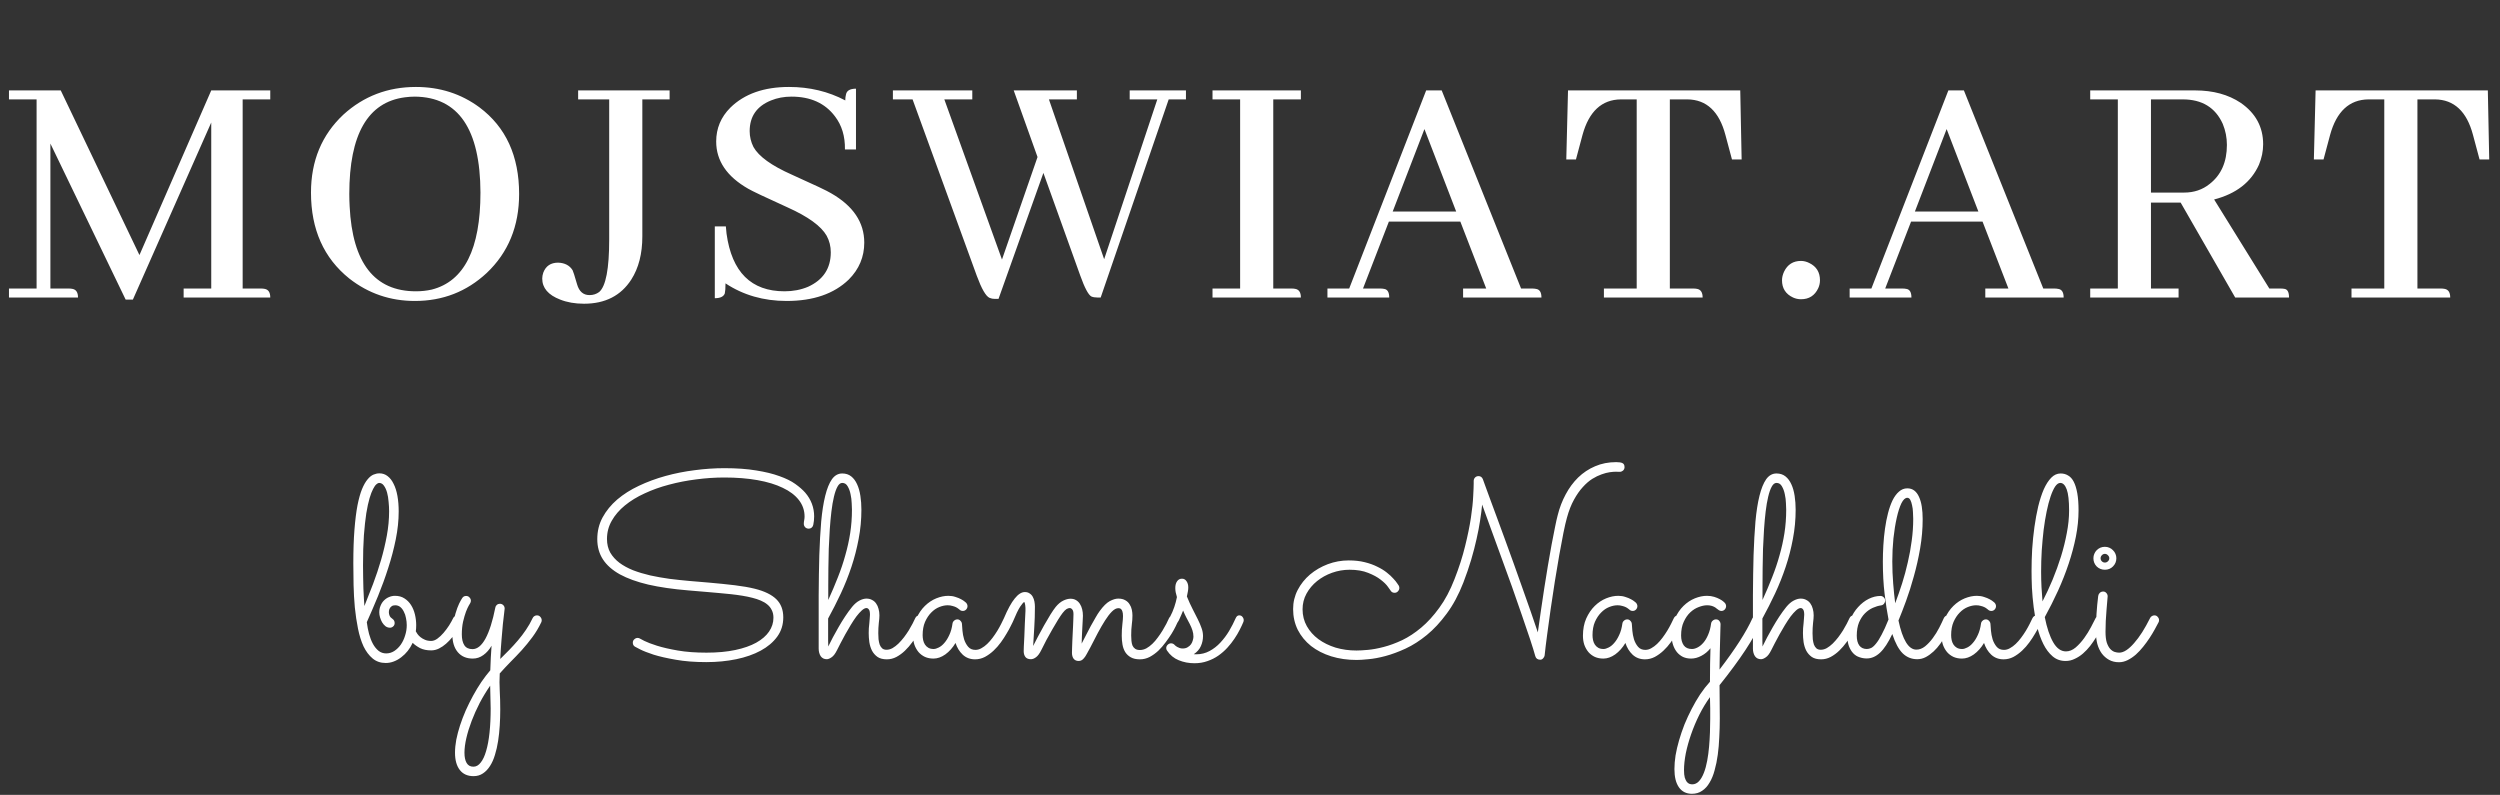
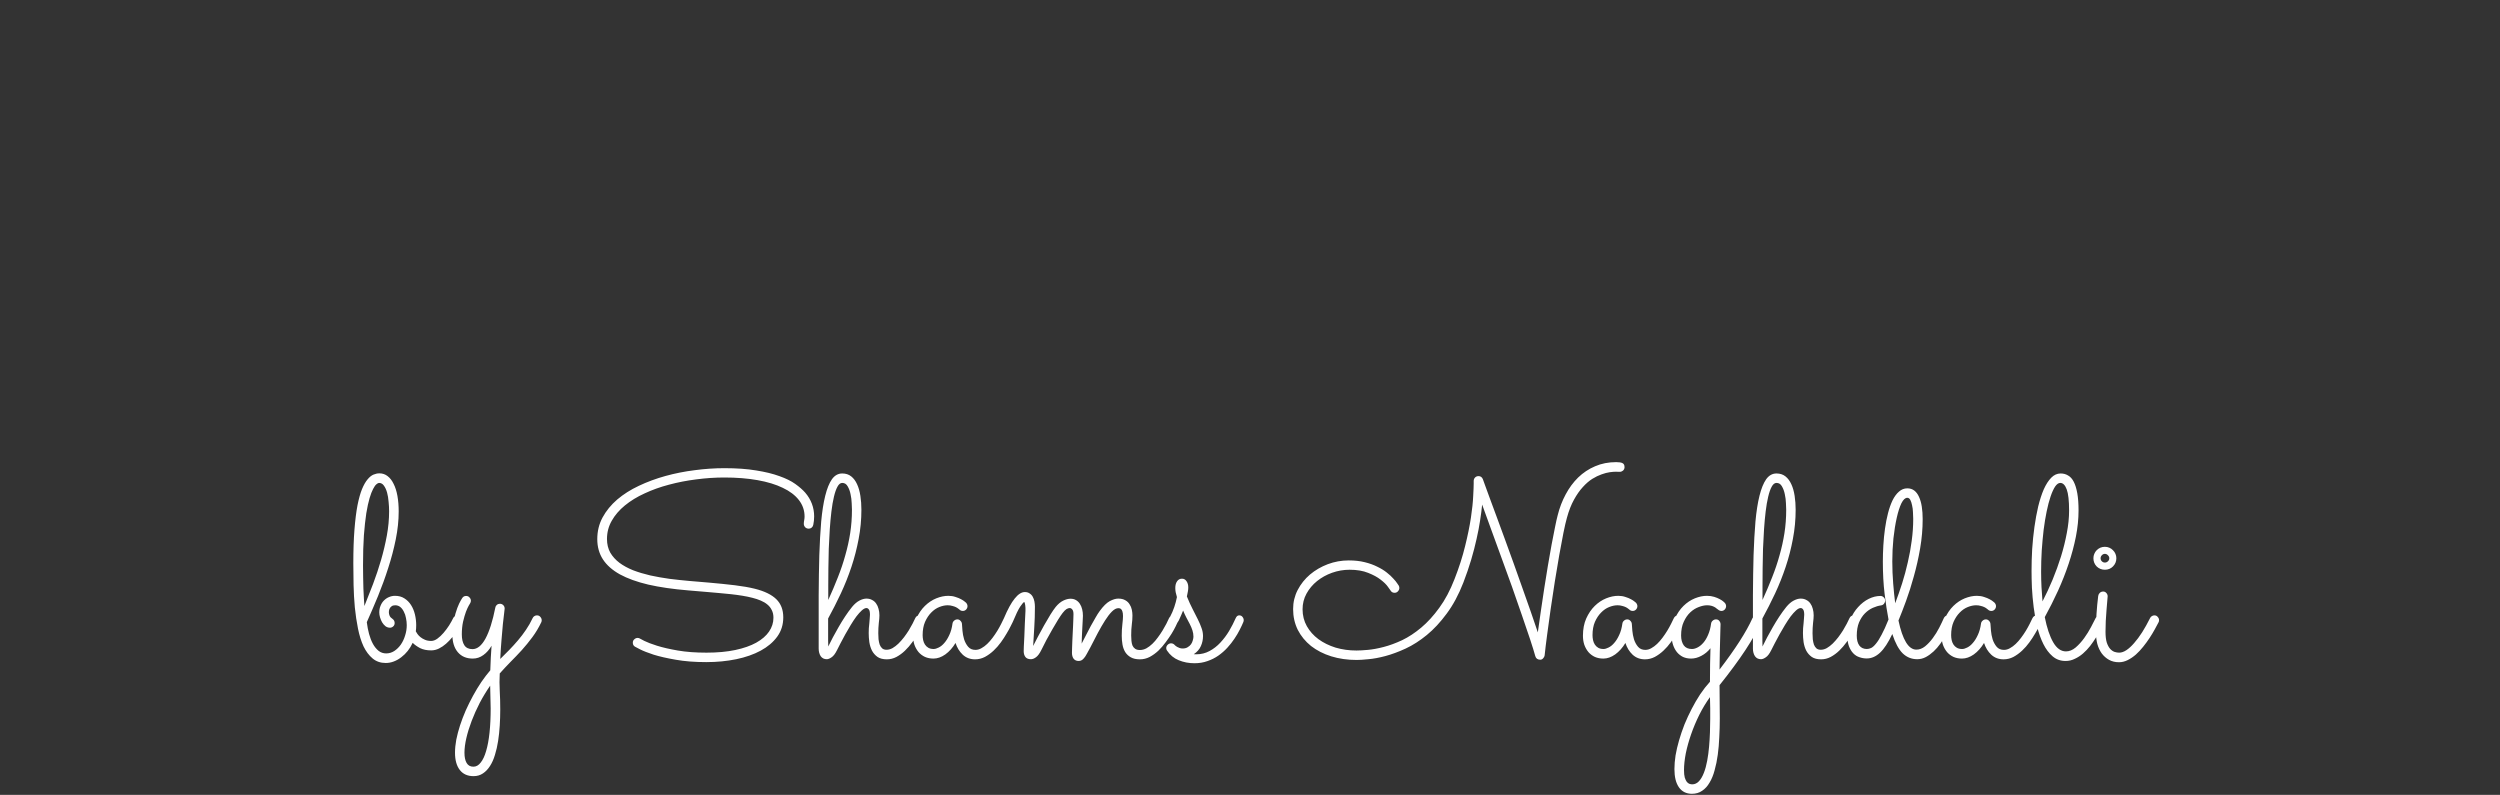
<svg xmlns="http://www.w3.org/2000/svg" width="563" height="179" viewBox="0 0 563 179" fill="none">
  <rect x="0" y="0" width="563" height="179" fill="#333333" stroke="none" />
-   <path d="M60.864 20.361V22.382H54.646V64.979H58.843C59.102 64.979 59.362 65.005 59.621 65.057C60.45 65.212 60.864 65.86 60.864 67H41.354V64.979H47.572V27.59L29.927 67.466H28.295L11.349 32.331V64.979H15.546C15.806 64.979 16.065 65.005 16.324 65.057C17.153 65.212 17.567 65.86 17.567 67H2.021V64.979H8.24V22.382H2.021V20.361H13.681L31.404 57.439L47.572 20.361H60.864ZM93.664 19.583C99.054 19.583 103.821 21.112 107.967 24.169C113.927 28.626 116.906 35.13 116.906 43.68C116.906 50.935 114.471 56.869 109.6 61.481C105.091 65.678 99.702 67.777 93.431 67.777C87.886 67.777 82.963 66.093 78.662 62.725C72.91 58.113 70.034 51.661 70.034 43.369C70.034 36.218 72.469 30.362 77.341 25.802C81.901 21.656 87.342 19.583 93.664 19.583ZM93.664 65.601C94.908 65.601 96.1 65.471 97.24 65.212C104.547 63.347 108.2 56.066 108.2 43.369C108.149 29.067 103.226 21.863 93.431 21.76C92.706 21.76 91.954 21.812 91.177 21.915C82.834 23.003 78.662 30.259 78.662 43.68C78.662 44.613 78.688 45.546 78.74 46.479C79.362 59.227 84.337 65.601 93.664 65.601ZM150.795 22.382H144.654V53.241C144.654 57.128 143.825 60.367 142.166 62.958C139.834 66.585 136.285 68.399 131.517 68.399C129.496 68.399 127.708 68.088 126.153 67.466C123.459 66.43 122.111 64.849 122.111 62.725C122.111 62.31 122.189 61.87 122.345 61.403C122.915 59.9 124.029 59.149 125.687 59.149C127.19 59.201 128.278 59.771 128.952 60.859C129.055 61.015 129.392 62.077 129.962 64.046C130.429 65.653 131.362 66.456 132.761 66.456C133.59 66.456 134.315 66.223 134.937 65.756C136.44 64.461 137.191 60.522 137.191 53.941V22.382H130.196V20.361H150.795V22.382ZM194.633 54.641C194.633 57.853 193.467 60.626 191.135 62.958C187.818 66.171 183.154 67.777 177.143 67.777C171.961 67.777 167.374 66.456 163.384 63.813C163.384 64.849 163.332 65.601 163.229 66.067C162.97 66.793 162.218 67.156 160.974 67.156V50.987H163.462C163.514 51.505 163.566 52.05 163.617 52.62C164.809 61.274 169.162 65.601 176.676 65.601C178.594 65.601 180.356 65.264 181.962 64.59C185.382 63.036 187.093 60.445 187.093 56.817C187.093 55.47 186.782 54.226 186.16 53.086C184.916 50.909 181.988 48.785 177.376 46.712C172.349 44.432 169.395 43.032 168.515 42.514C163.695 39.768 161.285 36.218 161.285 31.865C161.285 28.911 162.348 26.372 164.472 24.247C167.634 21.138 172.038 19.583 177.687 19.583C182.299 19.583 186.523 20.594 190.357 22.615C190.357 22.097 190.409 21.656 190.513 21.293C190.668 20.412 191.42 19.972 192.767 19.972V33.653H190.28C190.331 30.699 189.58 28.212 188.025 26.191C185.797 23.237 182.532 21.76 178.231 21.76C176.573 21.76 175.044 22.045 173.645 22.615C170.432 23.91 168.825 26.216 168.825 29.533C168.825 30.777 169.11 31.969 169.681 33.109C170.872 35.233 173.749 37.306 178.309 39.327C183.387 41.607 186.341 43.007 187.17 43.525C192.145 46.375 194.633 50.08 194.633 54.641ZM247.876 67H247.099C246.581 67 246.14 66.922 245.777 66.767C245.104 66.404 244.275 64.849 243.29 62.103L234.973 38.939L224.867 67.311H224.012C223.598 67.311 223.209 67.233 222.846 67.078C222.017 66.715 221.059 65.057 219.97 62.103L205.512 22.382H201.081V20.361H218.96V22.382H212.663L225.645 58.449L233.651 35.363L228.288 20.361H242.513V22.382H236.216L248.654 58.372L260.624 22.382H254.406V20.361H267.076V22.382H263.189L247.876 67ZM292.958 67H273.058V64.979H279.277V22.382H273.058V20.361H292.958V22.382H286.739V64.979H290.937C291.196 64.979 291.455 65.005 291.714 65.057C292.543 65.212 292.958 65.86 292.958 67ZM347.134 67H329.489V64.979H334.697L328.867 49.899H312.777L306.947 64.979H310.911C311.17 64.979 311.429 65.005 311.688 65.057C312.466 65.16 312.854 65.808 312.854 67H298.94V64.979H303.837L321.172 20.361H324.67L342.548 64.979H345.113C345.372 64.979 345.631 65.005 345.891 65.057C346.72 65.16 347.134 65.808 347.134 67ZM327.934 47.645L320.783 29.067L313.632 47.645H327.934ZM383.432 67H361.201V64.979H368.585V22.382H365.01C360.708 22.433 357.832 25.102 356.381 30.388L354.904 35.907H352.728L353.117 20.361H391.905L392.216 35.907H390.039L388.563 30.388C387.163 25.102 384.313 22.433 380.012 22.382H376.048V64.979H381.411C381.67 64.979 381.929 65.005 382.188 65.057C383.018 65.212 383.432 65.86 383.432 67ZM409.858 63.113C409.858 63.735 409.729 64.331 409.469 64.901C408.692 66.559 407.397 67.389 405.583 67.389C404.961 67.389 404.365 67.259 403.795 67C402.137 66.223 401.308 64.927 401.308 63.113C401.308 62.492 401.463 61.844 401.774 61.17C402.551 59.564 403.821 58.76 405.583 58.76C406.205 58.76 406.827 58.916 407.448 59.227C409.055 60.004 409.858 61.3 409.858 63.113ZM464.734 67H447.089V64.979H452.297L446.467 49.899H430.376L424.546 64.979H428.511C428.77 64.979 429.029 65.005 429.288 65.057C430.065 65.16 430.454 65.808 430.454 67H416.54V64.979H421.437L438.771 20.361H442.269L460.148 64.979H462.713C462.972 64.979 463.231 65.005 463.49 65.057C464.319 65.16 464.734 65.808 464.734 67ZM445.534 47.645L438.383 29.067L431.231 47.645H445.534ZM490.616 67H470.716V64.979H476.935V22.382H470.716V20.361H494.347C498.389 20.361 501.809 21.293 504.608 23.159C507.976 25.491 509.66 28.6 509.66 32.487C509.66 34.041 509.349 35.57 508.728 37.073C506.966 41.011 503.597 43.629 498.622 44.924L511.059 64.979H513.625C513.936 64.979 514.221 65.005 514.48 65.057C515.153 65.16 515.49 65.808 515.49 67H503.364L491.082 45.624H484.397V64.979H490.616V67ZM491.549 22.382H484.397V43.369H491.86C494.088 43.369 496.005 42.722 497.612 41.426C500.203 39.405 501.498 36.477 501.498 32.642C501.498 30.984 501.187 29.403 500.566 27.901C498.907 24.221 495.902 22.382 491.549 22.382ZM551.788 67H529.557V64.979H536.941V22.382H533.366C529.064 22.433 526.188 25.102 524.737 30.388L523.26 35.907H521.084L521.472 20.361H560.261L560.572 35.907H558.395L556.918 30.388C555.519 25.102 552.669 22.433 548.368 22.382H544.404V64.979H549.767C550.026 64.979 550.285 65.005 550.544 65.057C551.374 65.212 551.788 65.86 551.788 67Z" fill="white" />
  <path d="M104.001 140.139C103.944 140.253 103.821 140.489 103.632 140.849C103.443 141.189 103.197 141.596 102.894 142.069C102.591 142.523 102.232 143.015 101.816 143.545C101.4 144.055 100.946 144.528 100.454 144.964C99.962 145.399 99.432 145.758 98.865 146.042C98.297 146.326 97.71 146.468 97.105 146.468C96.121 146.468 95.289 146.297 94.608 145.957C93.927 145.597 93.369 145.2 92.933 144.765C92.631 145.427 92.262 146.032 91.827 146.581C91.392 147.13 90.909 147.603 90.379 148C89.85 148.416 89.282 148.738 88.677 148.965C88.09 149.192 87.485 149.305 86.861 149.305C85.707 149.305 84.723 148.965 83.909 148.284C83.096 147.603 82.415 146.695 81.866 145.56C81.336 144.405 80.92 143.072 80.618 141.558C80.315 140.045 80.078 138.456 79.908 136.791C79.757 135.126 79.662 133.442 79.624 131.739C79.587 130.037 79.568 128.419 79.568 126.887C79.568 123.955 79.653 121.419 79.823 119.282C79.993 117.125 80.22 115.299 80.504 113.805C80.807 112.291 81.147 111.071 81.526 110.144C81.923 109.198 82.339 108.47 82.774 107.959C83.209 107.429 83.654 107.07 84.108 106.881C84.562 106.691 85.007 106.597 85.442 106.597C86.142 106.597 86.757 106.805 87.286 107.221C87.835 107.637 88.289 108.224 88.648 108.98C89.027 109.718 89.311 110.617 89.5 111.676C89.689 112.736 89.784 113.899 89.784 115.167C89.784 117.191 89.566 119.282 89.131 121.438C88.696 123.595 88.128 125.752 87.428 127.908C86.747 130.046 85.981 132.156 85.13 134.237C84.278 136.299 83.436 138.257 82.604 140.111C82.718 141.038 82.888 141.927 83.115 142.778C83.342 143.611 83.635 144.358 83.995 145.02C84.354 145.664 84.78 146.184 85.272 146.581C85.763 146.959 86.331 147.149 86.974 147.149C87.617 147.149 88.223 146.969 88.79 146.609C89.358 146.231 89.85 145.749 90.266 145.162C90.682 144.557 91.004 143.876 91.231 143.119C91.477 142.362 91.6 141.587 91.6 140.792C91.6 140.262 91.543 139.733 91.43 139.203C91.335 138.654 91.174 138.172 90.947 137.756C90.739 137.32 90.474 136.97 90.153 136.706C89.831 136.441 89.443 136.308 88.989 136.308C88.648 136.308 88.384 136.384 88.194 136.535C88.005 136.668 87.863 136.829 87.769 137.018C87.674 137.188 87.617 137.358 87.599 137.529C87.58 137.699 87.57 137.812 87.57 137.869C87.57 138.134 87.627 138.399 87.74 138.664C87.854 138.929 88.071 139.165 88.393 139.373C88.715 139.6 88.876 139.912 88.876 140.31C88.876 140.631 88.762 140.887 88.535 141.076C88.327 141.265 88.09 141.36 87.826 141.36C87.447 141.36 87.107 141.246 86.804 141.019C86.52 140.792 86.274 140.508 86.066 140.168C85.858 139.808 85.697 139.43 85.584 139.033C85.47 138.635 85.413 138.266 85.413 137.926C85.413 137.377 85.508 136.876 85.697 136.422C85.886 135.949 86.142 135.552 86.463 135.23C86.804 134.889 87.182 134.634 87.599 134.464C88.034 134.275 88.488 134.18 88.961 134.18C89.774 134.18 90.474 134.369 91.061 134.748C91.666 135.126 92.167 135.627 92.565 136.252C92.962 136.876 93.255 137.585 93.444 138.38C93.633 139.174 93.728 139.979 93.728 140.792C93.728 141.265 93.7 141.728 93.643 142.183C93.719 142.334 93.842 142.533 94.012 142.778C94.182 143.024 94.409 143.261 94.693 143.488C94.977 143.715 95.317 143.914 95.715 144.084C96.112 144.254 96.575 144.339 97.105 144.339C97.559 144.339 98.023 144.169 98.496 143.828C98.987 143.469 99.451 143.034 99.886 142.523C100.34 141.993 100.756 141.435 101.135 140.849C101.513 140.243 101.825 139.685 102.071 139.174C102.166 138.985 102.298 138.843 102.468 138.749C102.639 138.635 102.828 138.579 103.036 138.579C103.358 138.579 103.613 138.692 103.802 138.919C104.01 139.146 104.114 139.402 104.114 139.685C104.114 139.799 104.077 139.95 104.001 140.139ZM82.065 136.479C82.708 134.889 83.361 133.225 84.023 131.484C84.685 129.725 85.281 127.937 85.811 126.121C86.34 124.305 86.775 122.469 87.116 120.615C87.457 118.761 87.627 116.936 87.627 115.138C87.627 114.457 87.589 113.748 87.513 113.01C87.457 112.253 87.343 111.563 87.173 110.939C87.003 110.314 86.766 109.794 86.463 109.378C86.18 108.962 85.811 108.753 85.357 108.753C85.205 108.753 85.007 108.858 84.761 109.066C84.534 109.255 84.288 109.605 84.023 110.116C83.758 110.607 83.493 111.298 83.228 112.187C82.963 113.076 82.718 114.211 82.49 115.593C82.282 116.955 82.103 118.601 81.951 120.53C81.819 122.46 81.753 124.73 81.753 127.341C81.753 128.211 81.762 129.1 81.781 130.008C81.8 130.898 81.819 131.749 81.838 132.562C81.876 133.376 81.913 134.123 81.951 134.804C81.989 135.485 82.027 136.043 82.065 136.479ZM112.656 148.397C113.318 147.735 113.99 147.064 114.671 146.382C115.352 145.682 116.014 144.954 116.657 144.197C117.301 143.441 117.897 142.656 118.445 141.842C119.013 141.01 119.514 140.13 119.949 139.203C120.044 138.995 120.176 138.843 120.347 138.749C120.517 138.635 120.706 138.579 120.914 138.579C121.236 138.579 121.491 138.692 121.68 138.919C121.888 139.146 121.992 139.402 121.992 139.685C121.992 139.837 121.964 139.979 121.907 140.111C121.321 141.341 120.649 142.466 119.892 143.488C119.136 144.51 118.341 145.484 117.509 146.411C116.676 147.319 115.834 148.199 114.983 149.05C114.132 149.92 113.318 150.79 112.543 151.661C112.467 152.966 112.467 154.272 112.543 155.577C112.618 156.901 112.656 158.301 112.656 159.777C112.656 160.988 112.618 162.198 112.543 163.409C112.467 164.62 112.344 165.774 112.174 166.871C112.003 167.987 111.767 169.028 111.464 169.993C111.18 170.958 110.812 171.79 110.358 172.49C109.903 173.209 109.374 173.767 108.768 174.164C108.163 174.581 107.454 174.789 106.64 174.789C105.297 174.789 104.266 174.325 103.547 173.398C102.828 172.471 102.468 171.175 102.468 169.51C102.468 168.602 102.563 167.628 102.752 166.587C102.96 165.547 103.244 164.469 103.604 163.352C103.963 162.255 104.389 161.139 104.881 160.004C105.391 158.869 105.94 157.762 106.527 156.684C107.113 155.605 107.737 154.574 108.399 153.59C109.062 152.626 109.733 151.746 110.414 150.951C110.452 150.043 110.49 149.097 110.528 148.114C110.585 147.149 110.641 146.25 110.698 145.418C110.206 146.288 109.591 146.988 108.853 147.518C108.135 148.047 107.34 148.312 106.47 148.312C105.032 148.312 103.906 147.83 103.093 146.865C102.279 145.9 101.873 144.576 101.873 142.892C101.873 141.662 101.986 140.546 102.213 139.543C102.459 138.522 102.714 137.652 102.979 136.933C103.263 136.195 103.518 135.637 103.745 135.258C103.972 134.861 104.086 134.672 104.086 134.691C104.294 134.369 104.587 134.208 104.966 134.208C105.287 134.208 105.543 134.322 105.732 134.549C105.94 134.757 106.044 135.003 106.044 135.287C106.044 135.495 105.987 135.684 105.874 135.854C105.893 135.835 105.798 135.996 105.59 136.337C105.401 136.658 105.183 137.131 104.937 137.756C104.71 138.38 104.493 139.127 104.285 139.997C104.095 140.868 104.001 141.823 104.001 142.864C104.001 143.904 104.19 144.718 104.568 145.304C104.947 145.891 105.562 146.184 106.413 146.184C107.491 146.184 108.466 145.389 109.336 143.8C110.206 142.192 110.944 139.865 111.549 136.819C111.587 136.573 111.701 136.375 111.89 136.223C112.079 136.053 112.306 135.968 112.571 135.968C112.874 135.968 113.129 136.072 113.337 136.28C113.545 136.488 113.649 136.743 113.649 137.046C113.649 137.103 113.612 137.443 113.536 138.068C113.46 138.673 113.366 139.487 113.252 140.508C113.157 141.53 113.053 142.722 112.94 144.084C112.826 145.427 112.732 146.865 112.656 148.397ZM110.386 154.413C109.535 155.643 108.749 156.939 108.031 158.301C107.331 159.663 106.725 161.016 106.214 162.359C105.704 163.702 105.306 164.989 105.022 166.219C104.739 167.448 104.597 168.546 104.597 169.51C104.597 170.494 104.758 171.26 105.079 171.809C105.401 172.377 105.912 172.66 106.612 172.66C107.236 172.66 107.785 172.348 108.258 171.724C108.749 171.118 109.156 170.248 109.478 169.113C109.818 167.978 110.074 166.597 110.244 164.97C110.414 163.362 110.499 161.555 110.499 159.55C110.499 158.736 110.48 157.913 110.443 157.081C110.424 156.248 110.405 155.359 110.386 154.413ZM183.147 118.203C183.09 118.468 182.967 118.676 182.778 118.828C182.589 118.979 182.38 119.055 182.153 119.055C181.813 119.055 181.539 118.951 181.33 118.742C181.122 118.515 181.018 118.26 181.018 117.976C181.018 117.692 181.047 117.418 181.103 117.153C181.16 116.87 181.189 116.595 181.189 116.33C181.189 114.949 180.763 113.71 179.912 112.613C179.06 111.516 177.849 110.598 176.279 109.86C174.728 109.103 172.836 108.526 170.604 108.129C168.371 107.732 165.883 107.533 163.14 107.533C161.04 107.533 158.921 107.675 156.784 107.959C154.665 108.224 152.622 108.621 150.654 109.151C148.705 109.662 146.88 110.314 145.177 111.109C143.474 111.884 141.989 112.793 140.722 113.833C139.473 114.855 138.489 115.999 137.771 117.267C137.052 118.515 136.692 119.887 136.692 121.382C136.692 122.536 136.938 123.557 137.43 124.446C137.941 125.317 138.631 126.083 139.502 126.745C140.372 127.388 141.393 127.946 142.566 128.419C143.758 128.873 145.045 129.261 146.426 129.583C147.807 129.885 149.245 130.141 150.739 130.349C152.234 130.538 153.738 130.699 155.251 130.831L159.621 131.2C161.797 131.39 163.746 131.588 165.467 131.796C167.189 132.004 168.702 132.269 170.008 132.591C172.183 133.139 173.791 133.925 174.832 134.946C175.872 135.968 176.393 137.33 176.393 139.033C176.393 140.679 175.939 142.126 175.031 143.374C174.123 144.623 172.883 145.673 171.313 146.524C169.743 147.376 167.908 148.019 165.808 148.454C163.708 148.889 161.457 149.107 159.054 149.107C156.443 149.107 154.145 148.927 152.158 148.568C150.191 148.227 148.535 147.849 147.192 147.432C145.868 146.997 144.856 146.6 144.156 146.241C143.456 145.881 143.077 145.682 143.02 145.645C142.68 145.455 142.51 145.153 142.51 144.737C142.51 144.415 142.623 144.16 142.85 143.97C143.077 143.762 143.323 143.658 143.588 143.658C143.796 143.658 143.985 143.715 144.156 143.828C144.174 143.828 144.496 143.999 145.12 144.339C145.764 144.661 146.71 145.02 147.958 145.418C149.226 145.815 150.786 146.174 152.64 146.496C154.495 146.818 156.651 146.978 159.111 146.978C161.551 146.978 163.708 146.78 165.581 146.382C167.454 145.985 169.024 145.437 170.292 144.737C171.578 144.018 172.543 143.185 173.186 142.239C173.848 141.274 174.179 140.234 174.179 139.118C174.179 138.456 174.056 137.888 173.81 137.415C173.583 136.923 173.262 136.507 172.846 136.166C172.429 135.807 171.928 135.504 171.341 135.258C170.774 135.012 170.15 134.804 169.469 134.634C168.75 134.445 167.974 134.284 167.142 134.152C166.328 134.019 165.486 133.906 164.616 133.811C163.746 133.716 162.866 133.631 161.977 133.556C161.107 133.48 160.246 133.404 159.394 133.329L155.024 132.96C151.581 132.676 148.573 132.241 146 131.654C143.446 131.049 141.318 130.283 139.615 129.356C137.912 128.41 136.635 127.284 135.784 125.979C134.933 124.673 134.507 123.15 134.507 121.41C134.507 119.632 134.904 118.005 135.699 116.529C136.512 115.034 137.61 113.691 138.991 112.499C140.391 111.307 142.018 110.276 143.872 109.406C145.745 108.517 147.741 107.779 149.859 107.193C151.978 106.606 154.173 106.171 156.443 105.887C158.713 105.585 160.946 105.433 163.14 105.433C165.883 105.433 168.267 105.604 170.292 105.944C172.335 106.266 174.075 106.691 175.513 107.221C176.97 107.732 178.162 108.318 179.089 108.98C180.016 109.643 180.763 110.295 181.33 110.939C182.674 112.509 183.345 114.297 183.345 116.302C183.345 116.964 183.279 117.598 183.147 118.203ZM186.524 145.588C186.826 144.945 187.176 144.254 187.574 143.516C187.971 142.76 188.397 141.993 188.851 141.218C189.305 140.423 189.787 139.638 190.298 138.862C190.809 138.087 191.338 137.358 191.887 136.677C192.436 136.015 192.984 135.542 193.533 135.258C194.101 134.956 194.63 134.804 195.122 134.804C195.614 134.804 196.04 134.908 196.399 135.116C196.777 135.306 197.08 135.571 197.307 135.911C197.553 136.252 197.733 136.649 197.846 137.103C197.979 137.557 198.045 138.049 198.045 138.579C198.045 139.014 197.998 139.6 197.903 140.338C197.827 141.057 197.79 141.814 197.79 142.608C197.79 143.062 197.809 143.516 197.846 143.97C197.903 144.405 197.988 144.803 198.102 145.162C198.234 145.503 198.423 145.787 198.669 146.014C198.915 146.222 199.237 146.326 199.634 146.326C200.088 146.326 200.542 146.203 200.996 145.957C201.45 145.692 201.895 145.351 202.33 144.935C202.765 144.5 203.181 144.027 203.579 143.516C203.976 142.987 204.335 142.466 204.657 141.956C204.979 141.426 205.262 140.924 205.508 140.451C205.754 139.96 205.953 139.553 206.104 139.231C206.294 138.796 206.625 138.579 207.098 138.579C207.419 138.579 207.675 138.692 207.864 138.919C208.053 139.146 208.148 139.392 208.148 139.657C208.148 139.808 208.119 139.95 208.062 140.083C207.987 140.234 207.835 140.546 207.608 141.019C207.4 141.492 207.107 142.041 206.729 142.665C206.369 143.289 205.944 143.942 205.452 144.623C204.96 145.304 204.411 145.938 203.806 146.524C203.219 147.092 202.576 147.565 201.876 147.943C201.195 148.303 200.476 148.482 199.719 148.482C198.849 148.482 198.149 148.303 197.619 147.943C197.09 147.565 196.673 147.092 196.371 146.524C196.087 145.957 195.888 145.323 195.775 144.623C195.68 143.923 195.633 143.242 195.633 142.58C195.633 142.239 195.642 141.88 195.661 141.501C195.699 141.104 195.737 140.716 195.775 140.338C195.813 139.96 195.841 139.61 195.86 139.288C195.898 138.947 195.917 138.664 195.917 138.437C195.917 137.85 195.832 137.453 195.661 137.245C195.51 137.037 195.33 136.933 195.122 136.933C194.819 136.933 194.469 137.112 194.072 137.472C193.694 137.812 193.287 138.266 192.852 138.834C192.436 139.402 192.01 140.045 191.575 140.764C191.159 141.464 190.752 142.164 190.355 142.864C189.957 143.564 189.598 144.235 189.276 144.878C188.955 145.503 188.69 146.023 188.482 146.439C188.084 147.234 187.678 147.764 187.261 148.028C186.864 148.312 186.505 148.454 186.183 148.454C185.597 148.454 185.143 148.227 184.821 147.773C184.518 147.3 184.367 146.732 184.367 146.07V144.283C184.367 140.707 184.367 137.302 184.367 134.066C184.386 130.812 184.433 127.795 184.509 125.014C184.603 122.214 184.745 119.688 184.934 117.437C185.143 115.167 185.445 113.237 185.843 111.648C186.24 110.04 186.741 108.801 187.347 107.93C187.971 107.06 188.747 106.625 189.674 106.625C190.468 106.625 191.14 106.843 191.688 107.278C192.237 107.713 192.682 108.309 193.022 109.066C193.363 109.803 193.609 110.674 193.76 111.676C193.911 112.66 193.987 113.701 193.987 114.798C193.987 117.03 193.779 119.225 193.363 121.382C192.965 123.519 192.426 125.61 191.745 127.653C191.064 129.696 190.27 131.692 189.361 133.641C188.453 135.571 187.498 137.453 186.495 139.288C186.495 139.629 186.495 140.035 186.495 140.508C186.495 140.981 186.495 141.454 186.495 141.927C186.495 142.4 186.495 142.845 186.495 143.261C186.495 143.677 186.495 144.008 186.495 144.254L186.524 145.588ZM186.524 135.116C187.318 133.376 188.037 131.683 188.68 130.037C189.342 128.372 189.901 126.717 190.355 125.071C190.828 123.425 191.197 121.76 191.461 120.076C191.726 118.374 191.859 116.605 191.859 114.77C191.859 114.467 191.84 113.984 191.802 113.322C191.783 112.66 191.698 111.989 191.547 111.307C191.414 110.626 191.197 110.03 190.894 109.52C190.61 109.009 190.203 108.753 189.674 108.753C189.257 108.753 188.898 109.037 188.595 109.605C188.293 110.153 188.028 110.91 187.801 111.875C187.574 112.821 187.384 113.928 187.233 115.195C187.082 116.463 186.959 117.806 186.864 119.225C186.77 120.644 186.694 122.1 186.637 123.595C186.599 125.09 186.571 126.546 186.552 127.965C186.533 129.365 186.524 130.68 186.524 131.91C186.524 133.139 186.524 134.208 186.524 135.116ZM228.069 140.083C227.993 140.234 227.832 140.556 227.586 141.047C227.359 141.52 227.057 142.069 226.678 142.693C226.319 143.318 225.893 143.97 225.401 144.651C224.909 145.332 224.361 145.957 223.755 146.524C223.15 147.092 222.497 147.565 221.797 147.943C221.097 148.303 220.359 148.482 219.584 148.482C218.487 148.482 217.56 148.132 216.803 147.432C216.065 146.732 215.526 145.853 215.185 144.793C214.542 145.872 213.776 146.732 212.887 147.376C211.997 148 211.108 148.312 210.219 148.312C209.519 148.312 208.885 148.189 208.318 147.943C207.75 147.678 207.268 147.319 206.871 146.865C206.473 146.392 206.161 145.843 205.934 145.219C205.726 144.595 205.622 143.914 205.622 143.176C205.622 141.7 205.868 140.404 206.36 139.288C206.871 138.153 207.514 137.207 208.289 136.45C209.065 135.693 209.916 135.126 210.843 134.748C211.789 134.369 212.697 134.18 213.568 134.18C214.154 134.18 214.693 134.265 215.185 134.435C215.677 134.587 216.093 134.757 216.434 134.946C216.793 135.135 217.068 135.315 217.257 135.485C217.446 135.637 217.55 135.722 217.569 135.741C217.777 135.987 217.881 136.242 217.881 136.507C217.881 136.791 217.777 137.046 217.569 137.273C217.361 137.481 217.115 137.585 216.831 137.585C216.528 137.585 216.273 137.481 216.065 137.273C216.027 137.235 215.942 137.169 215.81 137.075C215.677 136.961 215.497 136.848 215.27 136.734C215.043 136.62 214.769 136.526 214.447 136.45C214.145 136.356 213.795 136.308 213.397 136.308C212.811 136.308 212.187 136.441 211.524 136.706C210.862 136.97 210.257 137.387 209.708 137.954C209.16 138.503 208.696 139.203 208.318 140.054C207.958 140.887 207.779 141.88 207.779 143.034C207.779 143.393 207.816 143.762 207.892 144.141C207.968 144.5 208.1 144.831 208.289 145.134C208.479 145.437 208.734 145.682 209.056 145.872C209.377 146.061 209.775 146.155 210.247 146.155C210.588 146.155 210.976 146.042 211.411 145.815C211.865 145.588 212.291 145.238 212.688 144.765C213.104 144.292 213.473 143.696 213.795 142.977C214.135 142.258 214.372 141.407 214.504 140.423C214.542 140.158 214.665 139.941 214.873 139.77C215.081 139.581 215.327 139.487 215.611 139.487C215.876 139.487 216.103 139.591 216.292 139.799C216.5 140.007 216.614 140.243 216.633 140.508C216.651 140.868 216.689 141.379 216.746 142.041C216.803 142.684 216.926 143.327 217.115 143.97C217.323 144.614 217.626 145.172 218.023 145.645C218.42 146.118 218.969 146.354 219.669 146.354C220.123 146.354 220.568 146.231 221.003 145.985C221.457 145.739 221.892 145.418 222.308 145.02C222.743 144.604 223.15 144.141 223.528 143.63C223.926 143.1 224.285 142.57 224.607 142.041C224.928 141.511 225.212 141 225.458 140.508C225.704 140.016 225.912 139.591 226.082 139.231C226.177 139.023 226.309 138.862 226.48 138.749C226.669 138.635 226.867 138.579 227.076 138.579C227.397 138.579 227.653 138.702 227.842 138.947C228.05 139.174 228.154 139.42 228.154 139.685C228.154 139.818 228.126 139.95 228.069 140.083ZM232.666 145.474C232.95 144.907 233.309 144.207 233.744 143.374C234.198 142.523 234.662 141.672 235.135 140.82C235.627 139.969 236.1 139.165 236.554 138.408C237.027 137.652 237.424 137.075 237.746 136.677C238.294 136.015 238.862 135.542 239.448 135.258C240.035 134.975 240.574 134.833 241.066 134.833C241.558 134.833 241.974 134.937 242.314 135.145C242.674 135.353 242.967 135.637 243.194 135.996C243.421 136.337 243.591 136.743 243.705 137.216C243.818 137.67 243.875 138.162 243.875 138.692C243.875 138.995 243.856 139.392 243.818 139.884C243.8 140.376 243.771 140.906 243.733 141.473C243.714 142.041 243.686 142.627 243.648 143.233C243.629 143.838 243.61 144.405 243.591 144.935C243.875 144.368 244.197 143.743 244.556 143.062C244.916 142.362 245.275 141.672 245.635 140.991C246.013 140.31 246.372 139.676 246.713 139.089C247.054 138.484 247.366 137.992 247.649 137.614C248.463 136.498 249.22 135.75 249.92 135.372C250.639 134.993 251.272 134.804 251.821 134.804C252.464 134.804 252.994 134.927 253.41 135.173C253.826 135.4 254.148 135.703 254.375 136.081C254.621 136.441 254.791 136.848 254.886 137.302C254.98 137.756 255.028 138.191 255.028 138.607C255.028 139.25 254.98 139.922 254.886 140.622C254.791 141.322 254.744 142.154 254.744 143.119C254.744 143.516 254.763 143.914 254.801 144.311C254.839 144.708 254.914 145.058 255.028 145.361C255.16 145.664 255.359 145.909 255.624 146.099C255.889 146.288 256.248 146.382 256.702 146.382C257.194 146.382 257.676 146.259 258.149 146.014C258.622 145.749 259.076 145.408 259.511 144.992C259.947 144.576 260.353 144.103 260.732 143.573C261.129 143.043 261.488 142.514 261.81 141.984C262.132 141.454 262.415 140.953 262.661 140.48C262.907 139.988 263.106 139.572 263.257 139.231C263.352 139.023 263.484 138.862 263.655 138.749C263.825 138.635 264.014 138.579 264.222 138.579C264.544 138.579 264.799 138.702 264.988 138.947C265.196 139.174 265.301 139.42 265.301 139.685C265.301 139.818 265.272 139.95 265.215 140.083C265.14 140.234 264.988 140.556 264.761 141.047C264.534 141.52 264.232 142.069 263.853 142.693C263.475 143.299 263.03 143.942 262.519 144.623C262.028 145.304 261.479 145.938 260.874 146.524C260.268 147.092 259.615 147.565 258.915 147.943C258.216 148.303 257.478 148.482 256.702 148.482C255.87 148.482 255.189 148.331 254.659 148.028C254.148 147.745 253.732 147.357 253.41 146.865C253.107 146.373 252.899 145.805 252.786 145.162C252.672 144.519 252.616 143.847 252.616 143.147C252.616 142.22 252.663 141.369 252.757 140.593C252.852 139.799 252.899 139.184 252.899 138.749C252.899 138.276 252.852 137.916 252.757 137.67C252.682 137.425 252.578 137.254 252.445 137.16C252.332 137.046 252.218 136.989 252.105 136.989C251.991 136.97 251.906 136.961 251.849 136.961C251.395 136.961 250.913 137.216 250.402 137.727C249.91 138.219 249.399 138.881 248.87 139.714C248.34 140.546 247.791 141.492 247.224 142.551C246.675 143.611 246.117 144.689 245.55 145.787C245.228 146.392 244.954 146.893 244.727 147.291C244.518 147.688 244.31 148 244.102 148.227C243.913 148.454 243.724 148.615 243.535 148.709C243.346 148.804 243.137 148.851 242.91 148.851C242.419 148.851 242.04 148.681 241.775 148.341C241.529 148 241.406 147.555 241.406 147.007C241.406 146.723 241.416 146.345 241.435 145.872C241.454 145.399 241.473 144.878 241.491 144.311C241.51 143.743 241.539 143.157 241.577 142.551C241.614 141.946 241.643 141.369 241.662 140.82C241.681 140.253 241.7 139.752 241.719 139.316C241.737 138.881 241.747 138.55 241.747 138.323C241.747 137.831 241.662 137.481 241.491 137.273C241.321 137.046 241.123 136.933 240.896 136.933C240.687 136.933 240.451 137.008 240.186 137.16C239.94 137.311 239.647 137.604 239.306 138.039C239.042 138.38 238.701 138.881 238.285 139.543C237.888 140.187 237.462 140.906 237.008 141.7C236.554 142.495 236.1 143.308 235.646 144.141C235.211 144.973 234.832 145.72 234.511 146.382C234.113 147.177 233.716 147.716 233.319 148C232.921 148.303 232.534 148.454 232.155 148.454C231.607 148.454 231.2 148.293 230.935 147.972C230.67 147.631 230.538 147.187 230.538 146.638C230.538 146.581 230.547 146.241 230.566 145.616C230.604 144.992 230.642 144.235 230.68 143.346C230.717 142.438 230.755 141.473 230.793 140.451C230.85 139.43 230.897 138.475 230.935 137.585C230.954 137.112 230.935 136.677 230.878 136.28C230.821 135.883 230.746 135.646 230.651 135.571C230.5 135.608 230.197 135.958 229.743 136.62C229.308 137.283 228.75 138.437 228.069 140.083C227.974 140.291 227.832 140.451 227.643 140.565C227.454 140.679 227.255 140.735 227.047 140.735C226.726 140.735 226.47 140.631 226.281 140.423C226.092 140.196 225.997 139.941 225.997 139.657C225.997 139.524 226.026 139.383 226.082 139.231C226.934 137.207 227.747 135.722 228.523 134.776C229.298 133.811 230.055 133.329 230.793 133.329C231.228 133.329 231.588 133.433 231.871 133.641C232.174 133.83 232.411 134.085 232.581 134.407C232.751 134.71 232.874 135.06 232.95 135.457C233.025 135.854 233.063 136.242 233.063 136.62C233.063 138.304 233.016 139.846 232.921 141.246C232.846 142.646 232.761 144.055 232.666 145.474ZM266.436 137.5C266.322 137.803 266.18 138.143 266.01 138.522C265.859 138.9 265.679 139.297 265.471 139.714C265.301 140.035 265.121 140.291 264.932 140.48C264.761 140.65 264.534 140.735 264.251 140.735C263.929 140.735 263.674 140.641 263.484 140.451C263.295 140.243 263.201 140.007 263.201 139.742C263.201 139.647 263.21 139.572 263.229 139.515C263.248 139.439 263.295 139.326 263.371 139.174C263.863 138.229 264.222 137.406 264.449 136.706C264.695 135.987 264.894 135.239 265.045 134.464C264.913 134.029 264.818 133.66 264.761 133.357C264.705 133.054 264.676 132.742 264.676 132.421C264.676 131.796 264.809 131.295 265.073 130.917C265.338 130.519 265.707 130.321 266.18 130.321C266.615 130.321 266.956 130.51 267.202 130.888C267.467 131.267 267.599 131.73 267.599 132.279C267.599 132.581 267.571 132.884 267.514 133.187C267.457 133.489 267.382 133.868 267.287 134.322C267.722 135.4 268.157 136.356 268.592 137.188C269.027 138.02 269.415 138.787 269.756 139.487C270.096 140.168 270.371 140.811 270.579 141.416C270.806 142.022 270.919 142.627 270.919 143.233C270.919 144.027 270.759 144.784 270.437 145.503C270.115 146.222 269.586 146.827 268.848 147.319C268.942 147.338 269.037 147.347 269.132 147.347C269.226 147.347 269.321 147.347 269.415 147.347C270.494 147.347 271.487 147.101 272.395 146.609C273.303 146.118 274.117 145.484 274.835 144.708C275.573 143.914 276.226 143.043 276.794 142.097C277.361 141.133 277.853 140.177 278.269 139.231C278.458 138.796 278.723 138.579 279.064 138.579C279.385 138.579 279.631 138.692 279.802 138.919C279.991 139.146 280.085 139.392 280.085 139.657C280.085 139.808 280.057 139.95 280 140.083C279.792 140.593 279.518 141.18 279.177 141.842C278.856 142.485 278.458 143.157 277.985 143.857C277.531 144.538 277.002 145.21 276.396 145.872C275.791 146.534 275.11 147.13 274.353 147.659C273.615 148.17 272.802 148.577 271.913 148.88C271.023 149.201 270.049 149.362 268.99 149.362C267.722 149.362 266.54 149.135 265.442 148.681C264.364 148.246 263.484 147.518 262.803 146.496C262.69 146.326 262.633 146.146 262.633 145.957C262.633 145.673 262.737 145.427 262.945 145.219C263.172 144.992 263.428 144.878 263.711 144.878C264.014 144.878 264.269 144.982 264.478 145.191C264.496 145.228 264.563 145.295 264.676 145.389C264.79 145.465 264.922 145.56 265.073 145.673C265.244 145.768 265.433 145.853 265.641 145.928C265.868 146.004 266.095 146.042 266.322 146.042C266.776 146.042 267.155 145.947 267.457 145.758C267.779 145.569 268.034 145.342 268.223 145.077C268.413 144.793 268.545 144.5 268.621 144.197C268.715 143.876 268.763 143.601 268.763 143.374C268.763 142.901 268.687 142.428 268.536 141.956C268.384 141.483 268.186 141.01 267.94 140.537C267.713 140.064 267.457 139.581 267.173 139.089C266.909 138.579 266.663 138.049 266.436 137.5ZM365.843 105.32C365.805 105.604 365.682 105.831 365.474 106.001C365.266 106.171 365.03 106.256 364.765 106.256C364.727 106.256 364.661 106.256 364.566 106.256C364.472 106.237 364.254 106.228 363.913 106.228C363.554 106.228 363.091 106.266 362.523 106.341C361.974 106.417 361.359 106.578 360.678 106.824C360.016 107.051 359.316 107.391 358.578 107.845C357.86 108.299 357.15 108.914 356.45 109.69C355.75 110.447 355.088 111.393 354.464 112.528C353.839 113.644 353.31 114.997 352.875 116.586C352.647 117.38 352.383 118.525 352.08 120.019C351.796 121.495 351.484 123.16 351.143 125.014C350.822 126.868 350.491 128.845 350.15 130.945C349.829 133.045 349.516 135.107 349.214 137.131C348.93 139.156 348.665 141.085 348.419 142.92C348.173 144.737 347.984 146.297 347.852 147.603C347.814 147.849 347.7 148.066 347.511 148.255C347.341 148.464 347.123 148.568 346.858 148.568C346.594 148.568 346.357 148.501 346.149 148.369C345.96 148.236 345.827 148.038 345.752 147.773C345.506 146.865 345.118 145.607 344.588 143.999C344.058 142.391 343.444 140.584 342.744 138.579C342.063 136.554 341.315 134.407 340.502 132.137C339.688 129.867 338.875 127.625 338.061 125.411C337.267 123.179 336.491 121.051 335.734 119.026C334.996 116.983 334.344 115.186 333.776 113.634C333.682 114.694 333.53 115.876 333.322 117.182C333.133 118.468 332.868 119.859 332.528 121.353C332.206 122.829 331.799 124.399 331.307 126.064C330.815 127.71 330.229 129.422 329.548 131.2C328.488 133.925 327.24 136.252 325.802 138.181C324.383 140.111 322.889 141.719 321.318 143.006C319.748 144.292 318.15 145.314 316.523 146.07C314.914 146.808 313.401 147.366 311.982 147.745C310.563 148.123 309.286 148.359 308.151 148.454C307.016 148.568 306.146 148.624 305.54 148.624C303.459 148.624 301.539 148.35 299.78 147.801C298.039 147.253 296.526 146.477 295.239 145.474C293.972 144.453 292.978 143.242 292.259 141.842C291.559 140.423 291.209 138.862 291.209 137.16C291.209 135.627 291.55 134.199 292.231 132.875C292.931 131.531 293.858 130.368 295.012 129.384C296.185 128.4 297.519 127.625 299.013 127.057C300.527 126.49 302.097 126.206 303.724 126.206C305.067 126.206 306.269 126.338 307.328 126.603C308.406 126.868 309.352 127.209 310.166 127.625C310.998 128.022 311.708 128.457 312.294 128.93C312.9 129.403 313.391 129.857 313.77 130.292C314.167 130.708 314.46 131.068 314.65 131.371C314.858 131.673 314.981 131.853 315.018 131.91C315.094 132.061 315.132 132.231 315.132 132.421C315.132 132.685 315.028 132.931 314.82 133.158C314.631 133.385 314.375 133.499 314.054 133.499C313.637 133.499 313.325 133.31 313.117 132.931C313.098 132.875 312.909 132.61 312.55 132.137C312.209 131.645 311.67 131.115 310.932 130.548C310.213 129.98 309.277 129.469 308.123 129.015C306.969 128.542 305.569 128.306 303.923 128.306C302.58 128.306 301.265 128.533 299.978 128.987C298.711 129.441 297.585 130.065 296.601 130.86C295.617 131.654 294.823 132.6 294.218 133.698C293.631 134.776 293.338 135.949 293.338 137.216C293.338 138.597 293.659 139.865 294.303 141.019C294.946 142.154 295.816 143.128 296.913 143.942C298.03 144.755 299.316 145.389 300.773 145.843C302.248 146.278 303.819 146.496 305.484 146.496C306.127 146.496 306.978 146.449 308.038 146.354C309.097 146.259 310.279 146.042 311.585 145.701C312.909 145.361 314.3 144.85 315.756 144.169C317.213 143.469 318.651 142.523 320.07 141.331C321.489 140.139 322.841 138.654 324.128 136.876C325.433 135.098 326.578 132.941 327.561 130.406C328.583 127.795 329.378 125.317 329.945 122.971C330.532 120.606 330.967 118.478 331.251 116.586C331.534 114.694 331.705 113.086 331.761 111.762C331.837 110.418 331.875 109.463 331.875 108.895V108.328C331.875 108.025 331.97 107.77 332.159 107.562C332.367 107.335 332.632 107.221 332.953 107.221C333.426 107.221 333.757 107.458 333.946 107.93C334.003 108.063 334.164 108.508 334.429 109.264C334.713 110.021 335.072 111.005 335.507 112.216C335.961 113.407 336.472 114.788 337.04 116.359C337.626 117.929 338.241 119.603 338.884 121.382C339.527 123.141 340.19 124.967 340.871 126.859C341.552 128.75 342.214 130.614 342.857 132.449C343.519 134.284 344.144 136.053 344.73 137.756C345.317 139.458 345.846 141.01 346.319 142.41C346.527 140.896 346.754 139.297 347 137.614C347.246 135.911 347.502 134.199 347.767 132.477C348.05 130.737 348.325 129.034 348.589 127.369C348.873 125.704 349.148 124.144 349.412 122.687C349.696 121.23 349.952 119.925 350.179 118.771C350.406 117.617 350.614 116.69 350.803 115.99C351.219 114.325 351.815 112.774 352.591 111.336C353.366 109.879 354.303 108.612 355.4 107.533C356.516 106.455 357.784 105.613 359.203 105.008C360.641 104.383 362.23 104.071 363.97 104.071C364.632 104.071 365.105 104.147 365.389 104.298C365.692 104.449 365.843 104.743 365.843 105.178V105.32ZM378.925 140.083C378.85 140.234 378.689 140.556 378.443 141.047C378.216 141.52 377.913 142.069 377.535 142.693C377.175 143.318 376.75 143.97 376.258 144.651C375.766 145.332 375.217 145.957 374.612 146.524C374.007 147.092 373.354 147.565 372.654 147.943C371.954 148.303 371.216 148.482 370.44 148.482C369.343 148.482 368.416 148.132 367.659 147.432C366.922 146.732 366.382 145.853 366.042 144.793C365.399 145.872 364.632 146.732 363.743 147.376C362.854 148 361.965 148.312 361.076 148.312C360.376 148.312 359.742 148.189 359.174 147.943C358.607 147.678 358.124 147.319 357.727 146.865C357.33 146.392 357.018 145.843 356.791 145.219C356.583 144.595 356.479 143.914 356.479 143.176C356.479 141.7 356.724 140.404 357.216 139.288C357.727 138.153 358.37 137.207 359.146 136.45C359.922 135.693 360.773 135.126 361.7 134.748C362.646 134.369 363.554 134.18 364.424 134.18C365.011 134.18 365.55 134.265 366.042 134.435C366.534 134.587 366.95 134.757 367.29 134.946C367.65 135.135 367.924 135.315 368.113 135.485C368.303 135.637 368.407 135.722 368.426 135.741C368.634 135.987 368.738 136.242 368.738 136.507C368.738 136.791 368.634 137.046 368.426 137.273C368.217 137.481 367.972 137.585 367.688 137.585C367.385 137.585 367.13 137.481 366.922 137.273C366.884 137.235 366.799 137.169 366.666 137.075C366.534 136.961 366.354 136.848 366.127 136.734C365.9 136.62 365.626 136.526 365.304 136.45C365.001 136.356 364.651 136.308 364.254 136.308C363.668 136.308 363.043 136.441 362.381 136.706C361.719 136.97 361.114 137.387 360.565 137.954C360.016 138.503 359.553 139.203 359.174 140.054C358.815 140.887 358.635 141.88 358.635 143.034C358.635 143.393 358.673 143.762 358.749 144.141C358.824 144.5 358.957 144.831 359.146 145.134C359.335 145.437 359.591 145.682 359.912 145.872C360.234 146.061 360.631 146.155 361.104 146.155C361.445 146.155 361.832 146.042 362.268 145.815C362.722 145.588 363.147 145.238 363.545 144.765C363.961 144.292 364.33 143.696 364.651 142.977C364.992 142.258 365.228 141.407 365.361 140.423C365.399 140.158 365.522 139.941 365.73 139.77C365.938 139.581 366.184 139.487 366.468 139.487C366.732 139.487 366.959 139.591 367.149 139.799C367.357 140.007 367.47 140.243 367.489 140.508C367.508 140.868 367.546 141.379 367.603 142.041C367.659 142.684 367.782 143.327 367.972 143.97C368.18 144.614 368.482 145.172 368.88 145.645C369.277 146.118 369.826 146.354 370.526 146.354C370.98 146.354 371.424 146.231 371.859 145.985C372.313 145.739 372.748 145.418 373.165 145.02C373.6 144.604 374.007 144.141 374.385 143.63C374.782 143.1 375.142 142.57 375.463 142.041C375.785 141.511 376.069 141 376.315 140.508C376.561 140.016 376.769 139.591 376.939 139.231C377.034 139.023 377.166 138.862 377.336 138.749C377.525 138.635 377.724 138.579 377.932 138.579C378.254 138.579 378.509 138.702 378.698 138.947C378.906 139.174 379.011 139.42 379.011 139.685C379.011 139.818 378.982 139.95 378.925 140.083ZM387.24 150.781C390.797 146.146 393.266 142.296 394.647 139.231C394.741 139.023 394.864 138.872 395.016 138.777C395.186 138.664 395.375 138.607 395.583 138.607C395.905 138.607 396.17 138.72 396.378 138.947C396.586 139.156 396.69 139.402 396.69 139.685C396.69 139.818 396.662 139.95 396.605 140.083C395.772 141.974 394.59 144.084 393.058 146.411C391.525 148.738 389.586 151.368 387.24 154.3C387.24 155.492 387.25 156.684 387.268 157.875C387.287 159.067 387.297 160.373 387.297 161.792C387.297 163.211 387.259 164.61 387.183 165.992C387.127 167.392 387.013 168.716 386.843 169.964C386.673 171.232 386.436 172.395 386.133 173.455C385.85 174.533 385.471 175.46 384.998 176.236C384.544 177.031 383.986 177.645 383.324 178.081C382.681 178.535 381.915 178.762 381.025 178.762C379.758 178.762 378.783 178.279 378.102 177.314C377.421 176.349 377.081 174.978 377.081 173.2C377.081 172.254 377.166 171.223 377.336 170.106C377.525 169.009 377.79 167.874 378.131 166.701C378.471 165.528 378.878 164.336 379.351 163.125C379.843 161.934 380.382 160.77 380.969 159.635C381.555 158.5 382.189 157.412 382.87 156.371C383.57 155.331 384.308 154.385 385.083 153.534C385.102 152.209 385.112 150.895 385.112 149.589C385.131 148.284 385.159 147.082 385.197 145.985C384.629 146.704 383.948 147.272 383.154 147.688C382.378 148.104 381.602 148.312 380.827 148.312C380.165 148.312 379.559 148.189 379.011 147.943C378.481 147.678 378.027 147.319 377.648 146.865C377.27 146.392 376.977 145.843 376.769 145.219C376.561 144.595 376.457 143.914 376.457 143.176C376.457 141.7 376.702 140.404 377.194 139.288C377.705 138.153 378.348 137.207 379.124 136.45C379.9 135.693 380.751 135.126 381.678 134.748C382.624 134.369 383.532 134.18 384.402 134.18C384.989 134.18 385.528 134.256 386.02 134.407C386.512 134.558 386.928 134.729 387.268 134.918C387.628 135.107 387.902 135.287 388.091 135.457C388.281 135.627 388.385 135.722 388.404 135.741C388.612 135.968 388.716 136.223 388.716 136.507C388.716 136.791 388.612 137.046 388.404 137.273C388.195 137.481 387.95 137.585 387.666 137.585C387.401 137.585 387.145 137.481 386.9 137.273C386.824 137.216 386.72 137.141 386.587 137.046C386.474 136.933 386.313 136.819 386.105 136.706C385.916 136.592 385.679 136.498 385.396 136.422C385.131 136.346 384.809 136.308 384.431 136.308C383.863 136.308 383.239 136.441 382.558 136.706C381.877 136.952 381.243 137.349 380.656 137.897C380.07 138.446 379.578 139.156 379.181 140.026C378.783 140.877 378.585 141.908 378.585 143.119C378.585 144.027 378.783 144.765 379.181 145.332C379.578 145.881 380.193 146.155 381.025 146.155C381.423 146.155 381.839 146.042 382.274 145.815C382.728 145.588 383.163 145.238 383.579 144.765C383.996 144.292 384.355 143.696 384.658 142.977C384.979 142.258 385.206 141.407 385.339 140.423C385.377 140.158 385.5 139.941 385.708 139.77C385.916 139.581 386.162 139.487 386.446 139.487C386.767 139.487 387.013 139.6 387.183 139.827C387.373 140.054 387.467 140.31 387.467 140.593C387.467 140.612 387.458 140.906 387.439 141.473C387.42 142.022 387.401 142.76 387.382 143.687C387.363 144.614 387.335 145.692 387.297 146.922C387.278 148.132 387.259 149.419 387.24 150.781ZM385.083 156.996C384.194 158.225 383.39 159.559 382.671 160.997C381.952 162.454 381.337 163.92 380.827 165.396C380.316 166.871 379.919 168.3 379.635 169.681C379.37 171.081 379.238 172.329 379.238 173.427C379.238 174.127 379.294 174.685 379.408 175.101C379.54 175.517 379.692 175.839 379.862 176.066C380.051 176.293 380.25 176.444 380.458 176.52C380.685 176.595 380.893 176.633 381.082 176.633C381.669 176.633 382.179 176.397 382.614 175.924C383.05 175.451 383.419 174.817 383.721 174.022C384.024 173.247 384.27 172.348 384.459 171.327C384.648 170.305 384.79 169.246 384.885 168.148C384.979 167.07 385.046 165.992 385.083 164.913C385.121 163.835 385.14 162.842 385.14 161.934C385.14 161.12 385.14 160.307 385.14 159.493C385.14 158.68 385.121 157.847 385.083 156.996ZM396.917 145.588C397.22 144.945 397.57 144.254 397.967 143.516C398.364 142.76 398.79 141.993 399.244 141.218C399.698 140.423 400.18 139.638 400.691 138.862C401.202 138.087 401.732 137.358 402.28 136.677C402.829 136.015 403.378 135.542 403.926 135.258C404.494 134.956 405.024 134.804 405.515 134.804C406.007 134.804 406.433 134.908 406.792 135.116C407.171 135.306 407.473 135.571 407.7 135.911C407.946 136.252 408.126 136.649 408.24 137.103C408.372 137.557 408.438 138.049 408.438 138.579C408.438 139.014 408.391 139.6 408.296 140.338C408.221 141.057 408.183 141.814 408.183 142.608C408.183 143.062 408.202 143.516 408.24 143.97C408.296 144.405 408.382 144.803 408.495 145.162C408.628 145.503 408.817 145.787 409.063 146.014C409.309 146.222 409.63 146.326 410.027 146.326C410.482 146.326 410.936 146.203 411.39 145.957C411.844 145.692 412.288 145.351 412.723 144.935C413.159 144.5 413.575 144.027 413.972 143.516C414.369 142.987 414.729 142.466 415.05 141.956C415.372 141.426 415.656 140.924 415.902 140.451C416.148 139.96 416.346 139.553 416.498 139.231C416.687 138.796 417.018 138.579 417.491 138.579C417.812 138.579 418.068 138.692 418.257 138.919C418.446 139.146 418.541 139.392 418.541 139.657C418.541 139.808 418.512 139.95 418.456 140.083C418.38 140.234 418.229 140.546 418.002 141.019C417.794 141.492 417.5 142.041 417.122 142.665C416.762 143.289 416.337 143.942 415.845 144.623C415.353 145.304 414.804 145.938 414.199 146.524C413.613 147.092 412.969 147.565 412.269 147.943C411.588 148.303 410.869 148.482 410.113 148.482C409.242 148.482 408.542 148.303 408.013 147.943C407.483 147.565 407.067 147.092 406.764 146.524C406.48 145.957 406.282 145.323 406.168 144.623C406.073 143.923 406.026 143.242 406.026 142.58C406.026 142.239 406.036 141.88 406.055 141.501C406.092 141.104 406.13 140.716 406.168 140.338C406.206 139.96 406.234 139.61 406.253 139.288C406.291 138.947 406.31 138.664 406.31 138.437C406.31 137.85 406.225 137.453 406.055 137.245C405.903 137.037 405.724 136.933 405.515 136.933C405.213 136.933 404.863 137.112 404.465 137.472C404.087 137.812 403.68 138.266 403.245 138.834C402.829 139.402 402.403 140.045 401.968 140.764C401.552 141.464 401.145 142.164 400.748 142.864C400.351 143.564 399.991 144.235 399.67 144.878C399.348 145.503 399.083 146.023 398.875 146.439C398.478 147.234 398.071 147.764 397.655 148.028C397.257 148.312 396.898 148.454 396.576 148.454C395.99 148.454 395.536 148.227 395.214 147.773C394.912 147.3 394.76 146.732 394.76 146.07V144.283C394.76 140.707 394.76 137.302 394.76 134.066C394.779 130.812 394.826 127.795 394.902 125.014C394.997 122.214 395.139 119.688 395.328 117.437C395.536 115.167 395.839 113.237 396.236 111.648C396.633 110.04 397.134 108.801 397.74 107.93C398.364 107.06 399.14 106.625 400.067 106.625C400.861 106.625 401.533 106.843 402.082 107.278C402.63 107.713 403.075 108.309 403.415 109.066C403.756 109.803 404.002 110.674 404.153 111.676C404.305 112.66 404.38 113.701 404.38 114.798C404.38 117.03 404.172 119.225 403.756 121.382C403.359 123.519 402.82 125.61 402.138 127.653C401.457 129.696 400.663 131.692 399.755 133.641C398.847 135.571 397.891 137.453 396.889 139.288C396.889 139.629 396.889 140.035 396.889 140.508C396.889 140.981 396.889 141.454 396.889 141.927C396.889 142.4 396.889 142.845 396.889 143.261C396.889 143.677 396.889 144.008 396.889 144.254L396.917 145.588ZM396.917 135.116C397.711 133.376 398.43 131.683 399.074 130.037C399.736 128.372 400.294 126.717 400.748 125.071C401.221 123.425 401.59 121.76 401.855 120.076C402.12 118.374 402.252 116.605 402.252 114.77C402.252 114.467 402.233 113.984 402.195 113.322C402.176 112.66 402.091 111.989 401.94 111.307C401.807 110.626 401.59 110.03 401.287 109.52C401.003 109.009 400.597 108.753 400.067 108.753C399.651 108.753 399.291 109.037 398.988 109.605C398.686 110.153 398.421 110.91 398.194 111.875C397.967 112.821 397.778 113.928 397.626 115.195C397.475 116.463 397.352 117.806 397.257 119.225C397.163 120.644 397.087 122.1 397.03 123.595C396.993 125.09 396.964 126.546 396.945 127.965C396.926 129.365 396.917 130.68 396.917 131.91C396.917 133.139 396.917 134.208 396.917 135.116ZM427.537 139.742C428.464 144.112 429.807 146.297 431.566 146.297C432.247 146.297 432.9 146.051 433.524 145.56C434.149 145.049 434.726 144.434 435.255 143.715C435.804 142.977 436.286 142.201 436.703 141.388C437.119 140.574 437.459 139.865 437.724 139.26C437.913 138.806 438.244 138.579 438.717 138.579C439.02 138.579 439.276 138.692 439.484 138.919C439.692 139.146 439.796 139.392 439.796 139.657C439.796 139.808 439.767 139.941 439.711 140.054C439.578 140.376 439.38 140.811 439.115 141.36C438.869 141.889 438.557 142.466 438.178 143.091C437.819 143.696 437.412 144.32 436.958 144.964C436.504 145.607 436.003 146.184 435.454 146.695C434.905 147.205 434.319 147.631 433.695 147.972C433.089 148.293 432.446 148.454 431.765 148.454C430.497 148.454 429.41 148.019 428.501 147.149C427.593 146.259 426.808 144.803 426.146 142.778C425.238 144.708 424.32 146.108 423.393 146.978C422.466 147.849 421.464 148.284 420.385 148.284C419.818 148.284 419.269 148.189 418.739 148C418.21 147.83 417.746 147.536 417.349 147.12C416.952 146.704 416.63 146.174 416.384 145.531C416.138 144.869 416.015 144.065 416.015 143.119C416.015 141.814 416.242 140.612 416.696 139.515C417.15 138.418 417.737 137.481 418.456 136.706C419.175 135.911 419.969 135.296 420.839 134.861C421.729 134.426 422.608 134.208 423.479 134.208C423.762 134.208 424.008 134.312 424.216 134.521C424.424 134.71 424.529 134.956 424.529 135.258C424.529 135.523 424.443 135.76 424.273 135.968C424.103 136.176 423.876 136.299 423.592 136.337C423.025 136.412 422.419 136.592 421.776 136.876C421.133 137.16 420.537 137.576 419.988 138.125C419.458 138.654 419.014 139.335 418.654 140.168C418.314 141 418.144 141.993 418.144 143.147C418.144 144.093 418.333 144.831 418.711 145.361C419.108 145.891 419.676 146.155 420.414 146.155C420.716 146.155 421.038 146.08 421.379 145.928C421.719 145.758 422.079 145.437 422.457 144.964C422.854 144.491 423.28 143.819 423.734 142.949C424.207 142.078 424.727 140.934 425.295 139.515C424.973 137.85 424.68 135.93 424.415 133.754C424.15 131.579 424.018 129.148 424.018 126.461C424.018 125.288 424.056 124.068 424.131 122.8C424.207 121.514 424.33 120.265 424.5 119.055C424.67 117.825 424.897 116.661 425.181 115.564C425.465 114.467 425.806 113.502 426.203 112.67C426.619 111.837 427.101 111.184 427.65 110.712C428.199 110.22 428.823 109.974 429.523 109.974C430.147 109.974 430.677 110.144 431.112 110.484C431.547 110.825 431.897 111.298 432.162 111.903C432.446 112.509 432.654 113.237 432.786 114.088C432.919 114.94 432.985 115.876 432.985 116.898C432.985 119.092 432.796 121.287 432.418 123.482C432.039 125.676 431.566 127.776 430.999 129.781C430.45 131.787 429.864 133.641 429.239 135.343C428.615 137.046 428.047 138.512 427.537 139.742ZM430.857 116.87C430.857 116.397 430.838 115.886 430.8 115.337C430.781 114.788 430.715 114.278 430.601 113.805C430.507 113.313 430.374 112.906 430.204 112.584C430.034 112.263 429.807 112.102 429.523 112.102C429.05 112.102 428.605 112.518 428.189 113.351C427.792 114.183 427.442 115.28 427.139 116.642C426.837 117.986 426.591 119.518 426.401 121.24C426.231 122.942 426.146 124.664 426.146 126.404C426.146 128.069 426.212 129.734 426.345 131.399C426.477 133.064 426.629 134.549 426.799 135.854C427.347 134.398 427.868 132.903 428.36 131.371C428.851 129.819 429.277 128.24 429.637 126.631C430.015 125.023 430.308 123.406 430.516 121.779C430.743 120.133 430.857 118.497 430.857 116.87ZM459.689 140.083C459.613 140.234 459.452 140.556 459.206 141.047C458.979 141.52 458.677 142.069 458.298 142.693C457.939 143.318 457.513 143.97 457.021 144.651C456.529 145.332 455.981 145.957 455.375 146.524C454.77 147.092 454.117 147.565 453.417 147.943C452.717 148.303 451.979 148.482 451.204 148.482C450.106 148.482 449.179 148.132 448.423 147.432C447.685 146.732 447.146 145.853 446.805 144.793C446.162 145.872 445.396 146.732 444.507 147.376C443.617 148 442.728 148.312 441.839 148.312C441.139 148.312 440.505 148.189 439.938 147.943C439.37 147.678 438.888 147.319 438.49 146.865C438.093 146.392 437.781 145.843 437.554 145.219C437.346 144.595 437.242 143.914 437.242 143.176C437.242 141.7 437.488 140.404 437.98 139.288C438.49 138.153 439.134 137.207 439.909 136.45C440.685 135.693 441.536 135.126 442.463 134.748C443.409 134.369 444.317 134.18 445.188 134.18C445.774 134.18 446.313 134.265 446.805 134.435C447.297 134.587 447.713 134.757 448.054 134.946C448.413 135.135 448.688 135.315 448.877 135.485C449.066 135.637 449.17 135.722 449.189 135.741C449.397 135.987 449.501 136.242 449.501 136.507C449.501 136.791 449.397 137.046 449.189 137.273C448.981 137.481 448.735 137.585 448.451 137.585C448.148 137.585 447.893 137.481 447.685 137.273C447.647 137.235 447.562 137.169 447.429 137.075C447.297 136.961 447.117 136.848 446.89 136.734C446.663 136.62 446.389 136.526 446.067 136.45C445.765 136.356 445.415 136.308 445.017 136.308C444.431 136.308 443.807 136.441 443.144 136.706C442.482 136.97 441.877 137.387 441.328 137.954C440.78 138.503 440.316 139.203 439.938 140.054C439.578 140.887 439.399 141.88 439.399 143.034C439.399 143.393 439.436 143.762 439.512 144.141C439.588 144.5 439.72 144.831 439.909 145.134C440.099 145.437 440.354 145.682 440.676 145.872C440.997 146.061 441.394 146.155 441.867 146.155C442.208 146.155 442.596 146.042 443.031 145.815C443.485 145.588 443.911 145.238 444.308 144.765C444.724 144.292 445.093 143.696 445.415 142.977C445.755 142.258 445.992 141.407 446.124 140.423C446.162 140.158 446.285 139.941 446.493 139.77C446.701 139.581 446.947 139.487 447.231 139.487C447.496 139.487 447.723 139.591 447.912 139.799C448.12 140.007 448.233 140.243 448.252 140.508C448.271 140.868 448.309 141.379 448.366 142.041C448.423 142.684 448.546 143.327 448.735 143.97C448.943 144.614 449.246 145.172 449.643 145.645C450.04 146.118 450.589 146.354 451.289 146.354C451.743 146.354 452.187 146.231 452.623 145.985C453.077 145.739 453.512 145.418 453.928 145.02C454.363 144.604 454.77 144.141 455.148 143.63C455.546 143.1 455.905 142.57 456.227 142.041C456.548 141.511 456.832 141 457.078 140.508C457.324 140.016 457.532 139.591 457.702 139.231C457.797 139.023 457.929 138.862 458.1 138.749C458.289 138.635 458.487 138.579 458.695 138.579C459.017 138.579 459.272 138.702 459.462 138.947C459.67 139.174 459.774 139.42 459.774 139.685C459.774 139.818 459.745 139.95 459.689 140.083ZM473.878 140.139C473.67 140.574 473.405 141.095 473.083 141.7C472.78 142.287 472.43 142.901 472.033 143.545C471.636 144.188 471.191 144.831 470.699 145.474C470.207 146.099 469.668 146.666 469.082 147.177C468.514 147.669 467.899 148.066 467.237 148.369C466.594 148.691 465.903 148.851 465.166 148.851C464.031 148.851 463.056 148.501 462.243 147.801C461.429 147.101 460.739 146.184 460.171 145.049C459.604 143.914 459.14 142.627 458.781 141.189C458.44 139.733 458.175 138.257 457.986 136.762C457.797 135.249 457.664 133.783 457.589 132.364C457.532 130.945 457.504 129.687 457.504 128.59C457.504 127 457.551 125.354 457.646 123.652C457.759 121.949 457.929 120.284 458.156 118.657C458.383 117.03 458.667 115.488 459.008 114.032C459.367 112.575 459.783 111.298 460.256 110.201C460.748 109.103 461.306 108.233 461.931 107.59C462.555 106.947 463.264 106.625 464.059 106.625C464.683 106.625 465.241 106.776 465.733 107.079C466.244 107.363 466.67 107.836 467.01 108.498C467.351 109.16 467.616 110.021 467.805 111.08C467.994 112.14 468.089 113.436 468.089 114.968C468.089 116.86 467.89 118.818 467.493 120.842C467.095 122.848 466.556 124.872 465.875 126.915C465.194 128.958 464.39 131.002 463.463 133.045C462.536 135.069 461.543 137.046 460.483 138.976C460.956 141.379 461.59 143.27 462.385 144.651C463.179 146.014 464.135 146.695 465.251 146.695C466.008 146.695 466.736 146.401 467.436 145.815C468.136 145.21 468.779 144.5 469.366 143.687C469.952 142.873 470.463 142.05 470.898 141.218C471.352 140.366 471.702 139.685 471.948 139.174C472.043 138.985 472.175 138.843 472.345 138.749C472.515 138.635 472.705 138.579 472.913 138.579C473.234 138.579 473.49 138.692 473.679 138.919C473.887 139.146 473.991 139.402 473.991 139.685C473.991 139.799 473.953 139.95 473.878 140.139ZM459.66 128.731C459.66 129.942 459.689 131.106 459.745 132.222C459.802 133.338 459.878 134.407 459.972 135.429C460.767 133.896 461.524 132.269 462.243 130.548C462.962 128.807 463.595 127.057 464.144 125.298C464.693 123.519 465.128 121.76 465.449 120.019C465.79 118.26 465.96 116.586 465.96 114.997C465.96 112.764 465.78 111.166 465.421 110.201C465.062 109.236 464.579 108.753 463.974 108.753C463.576 108.753 463.189 109.028 462.81 109.576C462.451 110.125 462.11 110.872 461.789 111.818C461.467 112.764 461.174 113.88 460.909 115.167C460.644 116.453 460.417 117.834 460.228 119.31C460.058 120.786 459.916 122.328 459.802 123.936C459.708 125.544 459.66 127.142 459.66 128.731ZM476.602 125.723C476.602 126.442 476.346 127.057 475.836 127.568C475.344 128.06 474.738 128.306 474.02 128.306C473.301 128.306 472.686 128.06 472.175 127.568C471.683 127.057 471.437 126.442 471.437 125.723C471.437 125.364 471.503 125.033 471.636 124.73C471.768 124.409 471.948 124.134 472.175 123.907C472.421 123.661 472.695 123.472 472.998 123.34C473.32 123.207 473.66 123.141 474.02 123.141C474.379 123.141 474.71 123.207 475.013 123.34C475.334 123.472 475.609 123.661 475.836 123.907C476.082 124.134 476.271 124.409 476.403 124.73C476.536 125.033 476.602 125.364 476.602 125.723ZM472.005 142.353C472.005 139.629 472.175 136.914 472.515 134.208C472.553 133.944 472.667 133.716 472.856 133.527C473.064 133.319 473.329 133.215 473.651 133.215C473.934 133.215 474.171 133.329 474.36 133.556C474.549 133.764 474.644 134.01 474.644 134.294C474.644 134.407 474.615 134.748 474.559 135.315C474.521 135.883 474.464 136.564 474.388 137.358C474.332 138.134 474.275 138.966 474.218 139.856C474.18 140.726 474.161 141.53 474.161 142.268C474.161 143.27 474.256 144.084 474.445 144.708C474.653 145.314 474.909 145.787 475.211 146.127C475.533 146.468 475.864 146.695 476.205 146.808C476.564 146.922 476.905 146.978 477.226 146.978C477.756 146.978 478.305 146.789 478.872 146.411C479.44 146.032 480.017 145.503 480.603 144.822C481.209 144.141 481.814 143.327 482.419 142.381C483.025 141.416 483.621 140.347 484.207 139.174C484.302 138.985 484.434 138.843 484.604 138.749C484.775 138.635 484.964 138.579 485.172 138.579C485.475 138.579 485.721 138.692 485.91 138.919C486.118 139.146 486.222 139.392 486.222 139.657C486.222 139.846 486.184 140.007 486.108 140.139C485.881 140.574 485.598 141.104 485.257 141.728C484.917 142.353 484.529 142.996 484.094 143.658C483.659 144.32 483.176 144.982 482.646 145.645C482.136 146.288 481.587 146.874 481 147.404C480.414 147.915 479.799 148.331 479.156 148.653C478.513 148.974 477.86 149.135 477.198 149.135C476.346 149.135 475.599 148.955 474.956 148.596C474.313 148.236 473.764 147.754 473.31 147.149C472.875 146.543 472.544 145.834 472.317 145.02C472.109 144.188 472.005 143.299 472.005 142.353ZM475.013 125.723C475.013 125.459 474.909 125.232 474.701 125.042C474.511 124.834 474.284 124.73 474.02 124.73C473.755 124.73 473.528 124.834 473.338 125.042C473.149 125.232 473.055 125.459 473.055 125.723C473.055 125.988 473.149 126.215 473.338 126.404C473.528 126.594 473.755 126.688 474.02 126.688C474.284 126.688 474.511 126.594 474.701 126.404C474.909 126.215 475.013 125.988 475.013 125.723Z" fill="white" />
</svg>